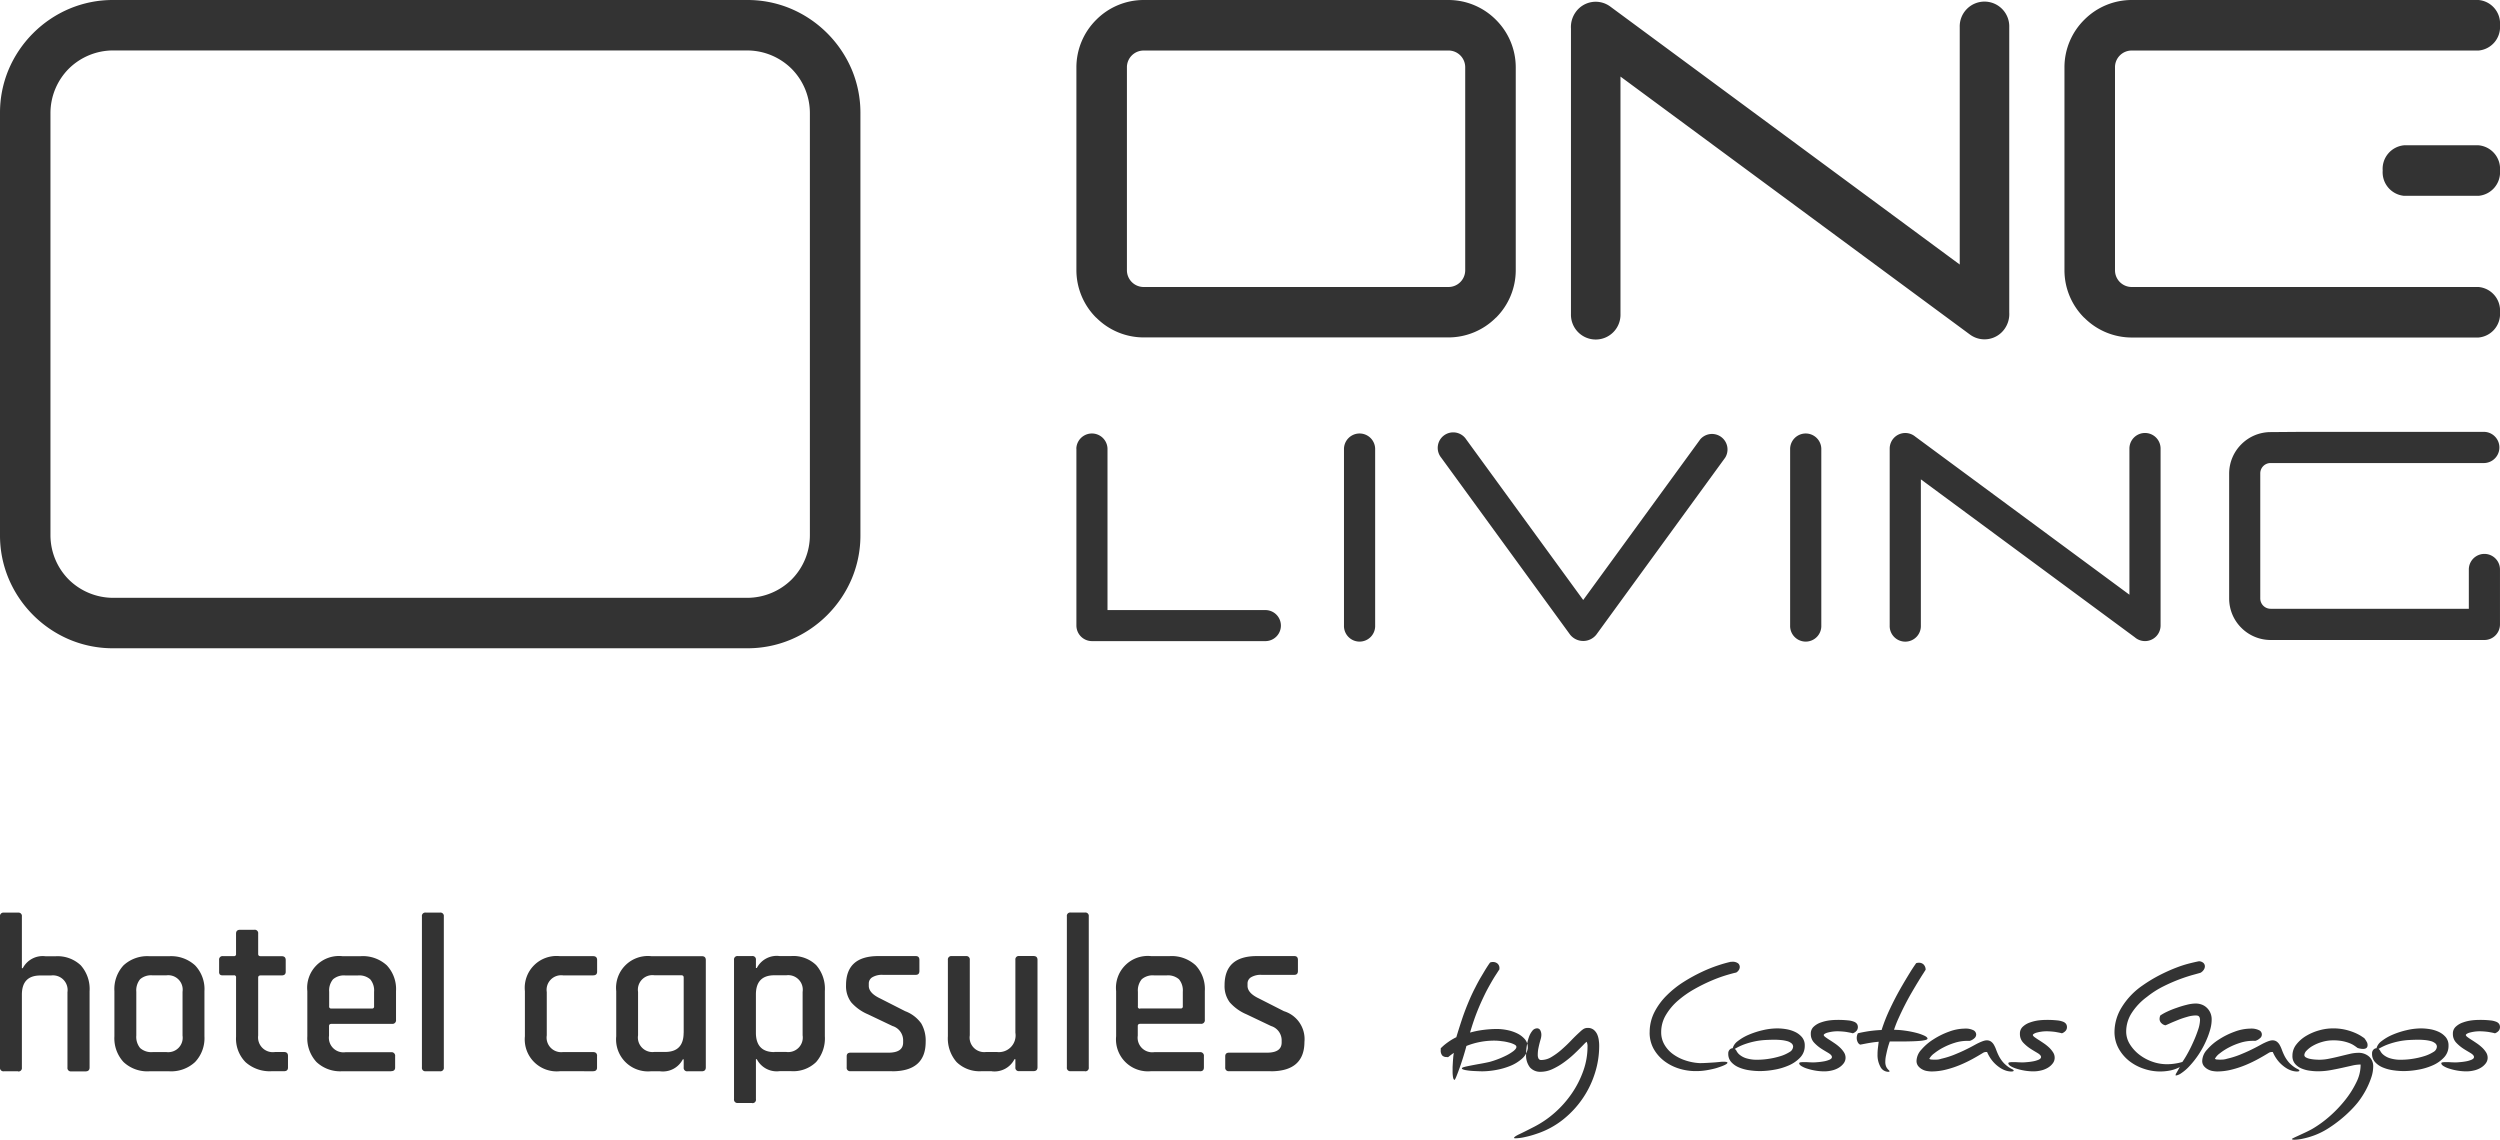
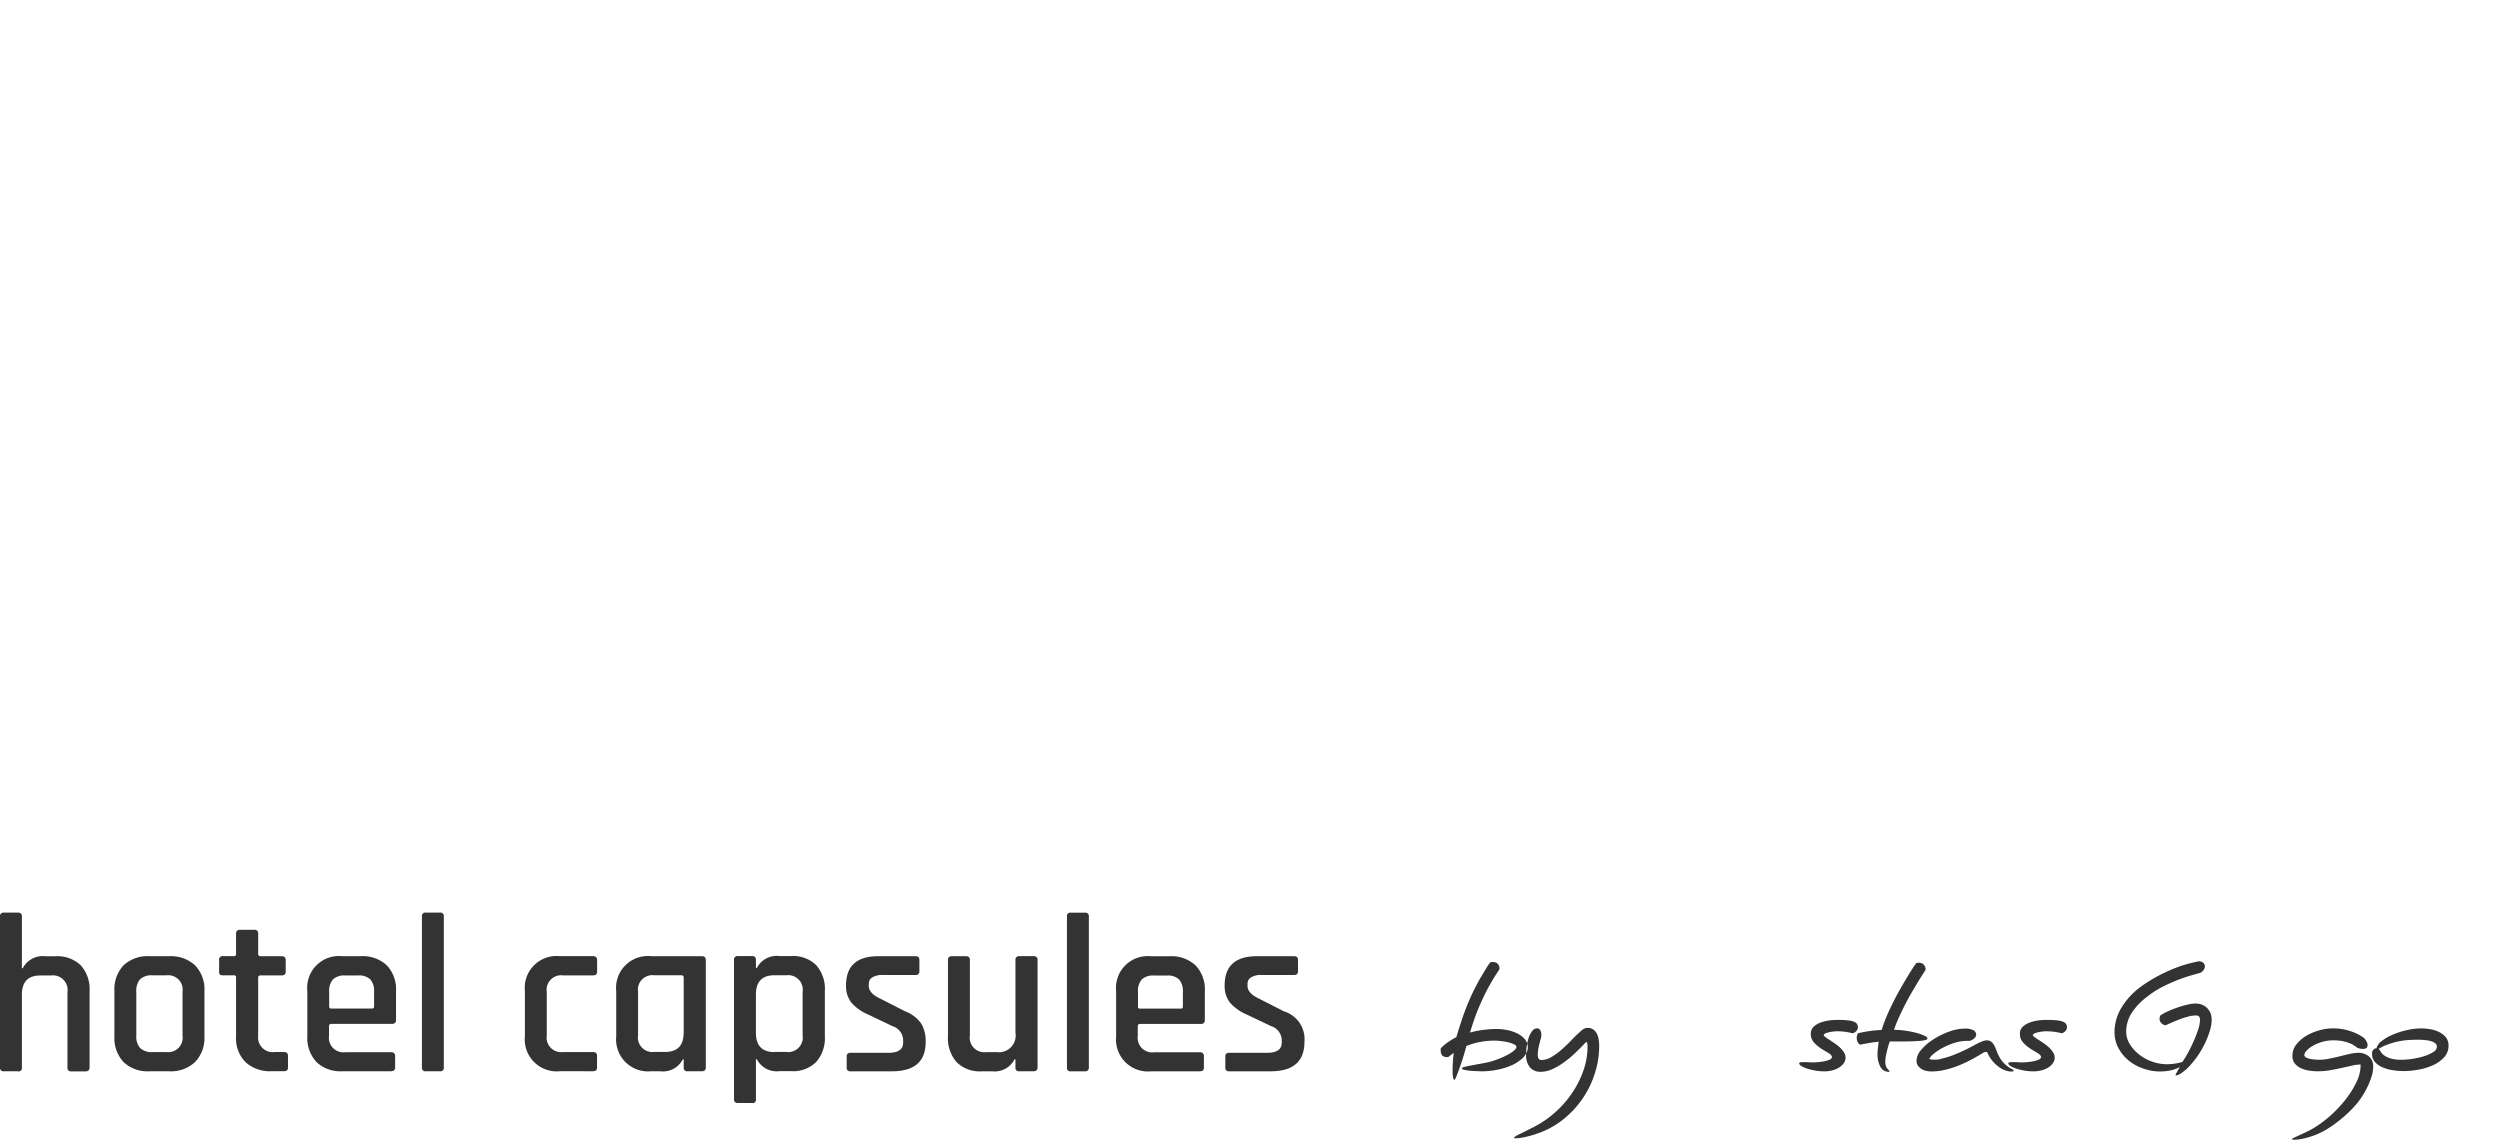
<svg xmlns="http://www.w3.org/2000/svg" id="Layer_x0020_1" width="130" height="59.269" viewBox="0 0 130 59.269">
  <g id="_1862133538496" transform="translate(0 0)">
-     <path id="Path_45" data-name="Path 45" d="M38.869,0h-33A5.8,5.8,0,0,0,3.639.442,5.93,5.93,0,0,0,1.727,1.723l-.011.011a5.941,5.941,0,0,0-1.274,1.9A5.8,5.8,0,0,0,0,5.869V27.842a5.791,5.791,0,0,0,.442,2.229A5.933,5.933,0,0,0,1.72,31.98l0,0,.01.01,0,0a5.926,5.926,0,0,0,1.909,1.278,5.8,5.8,0,0,0,2.231.442h33a5.8,5.8,0,0,0,2.231-.442A5.931,5.931,0,0,0,43,32l.013-.013A5.953,5.953,0,0,0,44.3,30.072a5.791,5.791,0,0,0,.442-2.229V5.869A5.8,5.8,0,0,0,44.3,3.639,5.971,5.971,0,0,0,43.018,1.73l0,0-.01-.01,0,0A5.948,5.948,0,0,0,41.1.442,5.8,5.8,0,0,0,38.869,0Zm17.1,23.324h0a.811.811,0,0,1,1.621,0v8.4H65.8a.807.807,0,1,1,0,1.614l-9.017,0a.811.811,0,0,1-.81-.811v-9.2Zm13.918,0h0a.811.811,0,0,1,1.621,0v9.2a.811.811,0,1,1-1.621,0v-9.2Zm23.2,0h0a.811.811,0,0,1,1.621,0v9.2a.811.811,0,1,1-1.621,0v-9.2Zm6.522-.609h0l11.121,8.21v-7.6a.81.81,0,1,1,1.62,0v9.2a.81.81,0,0,1-1.344.611l-11.121-8.21v7.6a.811.811,0,1,1-1.621,0v-9.2a.811.811,0,0,1,1.345-.609Zm-11.2.135h0a.807.807,0,0,1,1.3.949L83.01,33a.871.871,0,0,1-1.366,0l-6.7-9.2a.806.806,0,1,1,1.3-.949L82.327,31.2l6.084-8.351Zm31.191-.393h9.586a.811.811,0,0,1,0,1.621H118.072a.536.536,0,0,0-.538.538v6.5a.538.538,0,0,0,.538.54h10.307V29.613a.81.81,0,1,1,1.62,0V32.47a.81.81,0,0,1-.81.81H118.072a2.156,2.156,0,0,1-1.522-.633l0,0a2.151,2.151,0,0,1-.634-1.522v-6.5a2.151,2.151,0,0,1,.634-1.522l0,0a2.151,2.151,0,0,1,1.522-.634ZM59.474,0H75.317a3.486,3.486,0,0,1,2.469,1.027l.006.006A3.486,3.486,0,0,1,78.819,3.5V14.05a3.491,3.491,0,0,1-1.027,2.469l-.006,0a3.485,3.485,0,0,1-2.469,1.027H59.474a3.48,3.48,0,0,1-2.468-1.027l-.006,0a3.491,3.491,0,0,1-1.027-2.469V3.5A3.486,3.486,0,0,1,57,1.033l.006-.006A3.48,3.48,0,0,1,59.474,0ZM75.317,2.628H59.474A.869.869,0,0,0,58.6,3.5V14.05a.871.871,0,0,0,.873.874H75.317a.871.871,0,0,0,.874-.874V3.5a.869.869,0,0,0-.874-.873Zm38.02,0h-2.484a.866.866,0,0,0-.873.873V14.05a.869.869,0,0,0,.873.874h18.031A1.228,1.228,0,0,1,130,16.238a1.228,1.228,0,0,1-1.117,1.313H110.853a3.48,3.48,0,0,1-2.468-1.027l-.006,0a3.486,3.486,0,0,1-1.027-2.469V3.5a3.48,3.48,0,0,1,1.027-2.468l.006-.006A3.48,3.48,0,0,1,110.853,0h18.031A1.228,1.228,0,0,1,130,1.315a1.228,1.228,0,0,1-1.117,1.313Zm11.676,7.555h3.87A1.228,1.228,0,0,0,130,8.87a1.228,1.228,0,0,0-1.117-1.315h-3.87A1.228,1.228,0,0,0,123.9,8.87,1.228,1.228,0,0,0,125.013,10.183Zm-40.748-6.2h0V16.331a1.288,1.288,0,1,1-2.575,0V1.49a1.335,1.335,0,0,1,.243-.856,1.274,1.274,0,0,1,1.8-.294l18.173,13.416V1.407a1.288,1.288,0,1,1,2.575,0V16.247a1.335,1.335,0,0,1-.243.856,1.275,1.275,0,0,1-1.8.294L84.265,3.982ZM5.869,2.624h33a3.285,3.285,0,0,1,2.291.949l.006.006a3.275,3.275,0,0,1,.948,2.291V27.842a3.275,3.275,0,0,1-.948,2.291l-.006.006a3.291,3.291,0,0,1-2.291.948h-33a3.291,3.291,0,0,1-2.291-.948l-.006-.006a3.275,3.275,0,0,1-.948-2.291V5.869a3.275,3.275,0,0,1,.948-2.291l.006-.006a3.285,3.285,0,0,1,2.291-.949Z" transform="translate(0 0)" fill="#333" fill-rule="evenodd" />
    <g id="Group_12" data-name="Group 12" transform="translate(0 47.458)">
      <g id="Group_11" data-name="Group 11" transform="translate(74.923 2.521)">
        <path id="Path_46" data-name="Path 46" d="M540.272,362.9a3.9,3.9,0,0,0-1.532.276c-.029.12-.075.279-.135.478s-.123.393-.19.583-.128.354-.184.494-.092.209-.112.209-.053-.039-.071-.119a1.68,1.68,0,0,1-.026-.33q0-.067,0-.176c0-.071.007-.152.011-.238s.011-.178.019-.273a2.58,2.58,0,0,1,.034-.269c-.1.07-.17.121-.209.153s-.068.054-.082.064-.025.013-.031.007a.108.108,0,0,0-.052-.007.3.3,0,0,1-.229-.082.4.4,0,0,1-.078-.277c0-.014,0-.029,0-.045a.284.284,0,0,0,0-.052l.075-.071c.045-.043.1-.093.178-.153s.162-.121.258-.184a3.04,3.04,0,0,1,.3-.167q.113-.381.284-.9t.418-1.09q.136-.314.293-.613c.1-.2.2-.382.3-.549s.185-.314.265-.441.145-.223.194-.289a.366.366,0,0,1,.158-.029.357.357,0,0,1,.229.082.308.308,0,0,1,.1.254v.045c-.05.075-.116.177-.2.307s-.173.279-.269.449-.2.357-.3.565-.2.421-.294.645-.181.449-.258.673-.146.441-.206.65a4.691,4.691,0,0,1,.68-.138,5.612,5.612,0,0,1,.732-.049,2.733,2.733,0,0,1,.5.053,2.131,2.131,0,0,1,.519.167,1.268,1.268,0,0,1,.408.3.655.655,0,0,1,.163.448v.045a.9.9,0,0,1-.3.531,2.114,2.114,0,0,1-.6.371,3.676,3.676,0,0,1-.747.216,4.182,4.182,0,0,1-.733.071c-.209-.006-.381-.013-.516-.022a2.886,2.886,0,0,1-.321-.038.789.789,0,0,1-.165-.045c-.031-.015-.045-.031-.045-.045,0-.031.045-.056.134-.079s.2-.047.34-.074.291-.056.463-.086.34-.064.5-.1a4.275,4.275,0,0,0,.411-.134,4.579,4.579,0,0,0,.46-.2,2.378,2.378,0,0,0,.374-.231c.1-.081.153-.151.153-.211s-.038-.095-.113-.134a1.234,1.234,0,0,0-.28-.1,2.3,2.3,0,0,0-.358-.067A2.85,2.85,0,0,0,540.272,362.9Zm4.721.052h0a.6.6,0,0,1,.045.269,3.723,3.723,0,0,1-.218,1.245,5.033,5.033,0,0,1-.59,1.165,5.42,5.42,0,0,1-.878,1,5.222,5.222,0,0,1-1.087.747c-.31.159-.56.286-.756.378s-.291.158-.291.2c0,.015.025.022.075.022a2.39,2.39,0,0,0,.485-.064,4.79,4.79,0,0,0,.6-.167,4.409,4.409,0,0,0,1.405-.758,5,5,0,0,0,1.026-1.118,4.95,4.95,0,0,0,.625-1.316,4.657,4.657,0,0,0,.211-1.359c0-.07,0-.16-.015-.269a1.174,1.174,0,0,0-.074-.318.666.666,0,0,0-.183-.262.479.479,0,0,0-.33-.109.41.41,0,0,0-.22.06,1.179,1.179,0,0,0-.174.142c-.144.13-.3.279-.461.449s-.33.329-.5.478a3.535,3.535,0,0,1-.521.381,1.03,1.03,0,0,1-.531.158.149.149,0,0,1-.149-.082.423.423,0,0,1-.036-.18,1.832,1.832,0,0,1,.026-.314c.02-.1.042-.2.065-.291s.047-.17.067-.243a.772.772,0,0,0,.028-.176.5.5,0,0,0-.06-.269.184.184,0,0,0-.162-.091.316.316,0,0,0-.248.131,1.083,1.083,0,0,0-.178.329,2.392,2.392,0,0,0-.107.438,2.933,2.933,0,0,0-.038.456,1.011,1.011,0,0,0,.2.676.709.709,0,0,0,.565.229,1.453,1.453,0,0,0,.609-.142,3.462,3.462,0,0,0,.594-.349,5.261,5.261,0,0,0,.531-.436c.165-.155.3-.291.418-.411.04-.04.079-.081.12-.124a.636.636,0,0,1,.12-.1Z" transform="translate(-537.41 -358.765)" fill="#333" fill-rule="evenodd" />
-         <path id="Path_47" data-name="Path 47" d="M615.31,362.429a2.292,2.292,0,0,1,.25-1.061,3.407,3.407,0,0,1,.651-.878,5.135,5.135,0,0,1,.885-.7,8.767,8.767,0,0,1,.953-.52,7.51,7.51,0,0,1,.867-.343,6.286,6.286,0,0,1,.616-.171h.052a.474.474,0,0,1,.326.082.251.251,0,0,1,.085.187.3.3,0,0,1-.045.153.4.4,0,0,1-.142.138c-.1.02-.263.063-.494.131a7.427,7.427,0,0,0-.777.283,8.9,8.9,0,0,0-.9.445,5.188,5.188,0,0,0-.849.594,3.029,3.029,0,0,0-.632.749,1.727,1.727,0,0,0-.247.9,1.259,1.259,0,0,0,.164.639,1.6,1.6,0,0,0,.441.494,2.31,2.31,0,0,0,.64.329,2.792,2.792,0,0,0,.758.145c.194,0,.357-.011.489-.018s.244-.015.336-.022l.233-.022a1.292,1.292,0,0,1,.174-.011c.141,0,.21.017.21.052,0,.066-.19.158-.569.277-.095.029-.238.064-.434.1a3.349,3.349,0,0,1-.658.059,2.863,2.863,0,0,1-.878-.138,2.471,2.471,0,0,1-.765-.4,2.065,2.065,0,0,1-.542-.636,1.73,1.73,0,0,1-.2-.845Z" transform="translate(-604.45 -358.722)" fill="#333" fill-rule="evenodd" />
-         <path id="Path_48" data-name="Path 48" d="M648.606,384.476a.861.861,0,0,1-.236.616,1.783,1.783,0,0,1-.586.409,3.209,3.209,0,0,1-.76.227,4.335,4.335,0,0,1-.743.071,3.868,3.868,0,0,1-.576-.045,2.154,2.154,0,0,1-.53-.149,1.094,1.094,0,0,1-.393-.277.626.626,0,0,1-.153-.434.276.276,0,0,1,.075-.212.223.223,0,0,1,.156-.071.675.675,0,0,1,.266-.371,2.52,2.52,0,0,1,.563-.329,4.346,4.346,0,0,1,.733-.238,3.3,3.3,0,0,1,.763-.093,2.888,2.888,0,0,1,.456.04,1.743,1.743,0,0,1,.459.142,1.062,1.062,0,0,1,.36.273A.653.653,0,0,1,648.606,384.476Zm-.605.06h0a.228.228,0,0,0-.093-.187.607.607,0,0,0-.236-.112,1.838,1.838,0,0,0-.314-.053c-.114-.01-.222-.015-.322-.015-.159,0-.323.006-.492.015a3.709,3.709,0,0,0-.516.067,3.985,3.985,0,0,0-.531.146,2.863,2.863,0,0,0-.531.25.276.276,0,0,1,.1.12.634.634,0,0,0,.158.187,1.009,1.009,0,0,0,.329.176,1.9,1.9,0,0,0,.627.079,3.828,3.828,0,0,0,.565-.049,4,4,0,0,0,.6-.138,1.969,1.969,0,0,0,.47-.213A.341.341,0,0,0,648,384.536Z" transform="translate(-629.682 -380.082)" fill="#333" fill-rule="evenodd" />
        <path id="Path_49" data-name="Path 49" d="M673.094,380.41a4.763,4.763,0,0,1,.523.024,1.107,1.107,0,0,1,.318.07.331.331,0,0,1,.16.118.309.309,0,0,1-.015.343.452.452,0,0,1-.2.141c-.015,0-.052-.014-.109-.026s-.124-.024-.2-.038-.158-.022-.243-.029-.165-.011-.24-.011a1.9,1.9,0,0,0-.272.018,1.944,1.944,0,0,0-.231.046.56.56,0,0,0-.162.063c-.039.025-.06.047-.06.068s.029.066.086.107.127.091.209.142.173.112.273.18a2.134,2.134,0,0,1,.272.216,1.316,1.316,0,0,1,.211.251.518.518,0,0,1,.085.284.483.483,0,0,1-.1.294.888.888,0,0,1-.251.224,1.2,1.2,0,0,1-.351.142,1.691,1.691,0,0,1-.4.049,2.846,2.846,0,0,1-.456-.038,2.952,2.952,0,0,1-.422-.1,1.3,1.3,0,0,1-.31-.134c-.081-.05-.12-.1-.12-.149,0-.025.022-.042.067-.049a.975.975,0,0,1,.172-.011c.075,0,.158,0,.247.007s.177.007.262.007c.029,0,.1,0,.2-.011a3.169,3.169,0,0,0,.322-.04,1.322,1.322,0,0,0,.3-.086c.088-.038.131-.084.131-.144s-.057-.13-.171-.2-.241-.141-.378-.23a2.042,2.042,0,0,1-.378-.316.653.653,0,0,1-.171-.466.472.472,0,0,1,.153-.365,1.023,1.023,0,0,1,.374-.219,2.1,2.1,0,0,1,.463-.109A3.593,3.593,0,0,1,673.094,380.41Z" transform="translate(-652.453 -377.354)" fill="#333" fill-rule="evenodd" />
        <path id="Path_50" data-name="Path 50" d="M692.72,363.341a.27.27,0,0,1-.131-.135.479.479,0,0,1-.049-.216.526.526,0,0,1,.06-.24c.095-.025.248-.056.46-.093a6.106,6.106,0,0,1,.774-.078,8.521,8.521,0,0,1,.425-1.08c.174-.371.353-.718.535-1.039s.35-.6.5-.845.268-.413.337-.512a.459.459,0,0,1,.149-.022.343.343,0,0,1,.227.082.38.38,0,0,1,.116.283l-.156.244c-.075.117-.162.258-.262.422s-.208.347-.325.549-.23.411-.34.627-.215.435-.314.654a5.7,5.7,0,0,0-.247.627,4.162,4.162,0,0,1,.56.042,5.032,5.032,0,0,1,.569.109,2.544,2.544,0,0,1,.436.149c.117.054.176.107.176.158,0,.029-.038.054-.112.074a1.762,1.762,0,0,1-.3.045c-.121.01-.261.018-.415.022s-.311.008-.47.008h-.665c-.011.029-.028.084-.053.16s-.05.166-.075.265-.047.206-.071.318a1.608,1.608,0,0,0-.033.311.636.636,0,0,0,.033.223.483.483,0,0,0,.079.142.772.772,0,0,0,.078.082c.022.021.033.035.033.045s-.02.031-.06.031a.466.466,0,0,1-.414-.254,1.266,1.266,0,0,1-.153-.658,2.663,2.663,0,0,1,.018-.311c.013-.106.026-.22.042-.34-.125.011-.244.024-.36.042s-.216.035-.305.052l-.218.042-.089.015Z" transform="translate(-670.913 -358.998)" fill="#333" fill-rule="evenodd" />
        <path id="Path_51" data-name="Path 51" d="M716.132,385.2a4.425,4.425,0,0,0,.632-.194c.2-.081.386-.16.553-.24s.311-.153.434-.22.213-.116.273-.146l.085-.04c.038-.018.08-.035.124-.053s.089-.032.134-.045a.448.448,0,0,1,.12-.018.376.376,0,0,1,.231.067.541.541,0,0,1,.149.171,1.572,1.572,0,0,1,.113.247c.035.095.074.19.12.284a1.705,1.705,0,0,0,.19.307,1.242,1.242,0,0,0,.176.187,1.476,1.476,0,0,0,.314.22c.075.032.113.064.113.093s-.047.045-.142.045a1,1,0,0,1-.24-.04,1.235,1.235,0,0,1-.321-.151,1.827,1.827,0,0,1-.356-.305,1.9,1.9,0,0,1-.325-.52h-.038a.523.523,0,0,0-.078.007.327.327,0,0,0-.093.038c-.155.095-.333.2-.534.311a6.889,6.889,0,0,1-.651.314,5.016,5.016,0,0,1-.729.243,3.094,3.094,0,0,1-.776.1,1.566,1.566,0,0,1-.206-.02.751.751,0,0,1-.254-.082.692.692,0,0,1-.216-.171.422.422,0,0,1-.093-.287.9.9,0,0,1,.25-.572,2.766,2.766,0,0,1,.629-.538,3.947,3.947,0,0,1,.81-.4,2.394,2.394,0,0,1,.807-.158.91.91,0,0,1,.471.089.261.261,0,0,1,.135.217.266.266,0,0,1-.1.2.607.607,0,0,1-.233.131.481.481,0,0,1-.056,0,.775.775,0,0,0-.086,0,2.154,2.154,0,0,0-.639.1,3.537,3.537,0,0,0-.6.247,2.932,2.932,0,0,0-.474.307.843.843,0,0,0-.251.28.211.211,0,0,0,.106.038c.045,0,.093.007.149.007s.142,0,.22-.011A.924.924,0,0,0,716.132,385.2Z" transform="translate(-690.104 -380.125)" fill="#333" fill-rule="evenodd" />
        <path id="Path_52" data-name="Path 52" d="M751.083,380.41a4.781,4.781,0,0,1,.523.024,1.128,1.128,0,0,1,.318.07.338.338,0,0,1,.16.118.3.3,0,0,1,.045.165.29.29,0,0,1-.06.178.457.457,0,0,1-.2.141c-.014,0-.05-.014-.107-.026s-.125-.024-.2-.038-.158-.022-.243-.029-.164-.011-.24-.011a1.932,1.932,0,0,0-.273.018,2,2,0,0,0-.231.046.566.566,0,0,0-.16.063c-.04.025-.06.047-.06.068s.029.066.086.107.127.091.209.142.173.112.273.18a2.233,2.233,0,0,1,.272.216,1.305,1.305,0,0,1,.209.251.508.508,0,0,1,.086.284.475.475,0,0,1-.1.294.865.865,0,0,1-.25.224,1.205,1.205,0,0,1-.351.142,1.691,1.691,0,0,1-.4.049,2.847,2.847,0,0,1-.456-.038,2.956,2.956,0,0,1-.422-.1,1.339,1.339,0,0,1-.311-.134c-.079-.05-.119-.1-.119-.149,0-.025.022-.042.067-.049a.976.976,0,0,1,.172-.011c.075,0,.158,0,.247.007s.177.007.262.007c.029,0,.1,0,.2-.011a3.092,3.092,0,0,0,.321-.04,1.336,1.336,0,0,0,.3-.086c.086-.038.131-.084.131-.144s-.057-.13-.173-.2-.24-.141-.376-.23a2.046,2.046,0,0,1-.378-.316.653.653,0,0,1-.171-.466.472.472,0,0,1,.153-.365,1.023,1.023,0,0,1,.374-.219,2.1,2.1,0,0,1,.463-.109A3.574,3.574,0,0,1,751.083,380.41Z" transform="translate(-719.57 -377.354)" fill="#333" fill-rule="evenodd" />
        <path id="Path_53" data-name="Path 53" d="M793.013,361.33a.527.527,0,0,0-.127-.015,1.612,1.612,0,0,0-.429.071c-.167.047-.329.1-.487.165s-.3.121-.418.176-.2.089-.227.1a.371.371,0,0,1-.2-.1.3.3,0,0,1-.109-.247.464.464,0,0,1,.038-.164,2.57,2.57,0,0,1,.358-.2,4.524,4.524,0,0,1,.5-.2,5.044,5.044,0,0,1,.527-.158,1.976,1.976,0,0,1,.448-.064.925.925,0,0,1,.333.06.759.759,0,0,1,.265.173.8.8,0,0,1,.176.262.843.843,0,0,1,.064.329,1.875,1.875,0,0,1-.06.468,4.144,4.144,0,0,1-.142.438,4.915,4.915,0,0,1-.463.9,4.752,4.752,0,0,1-.491.626,2.307,2.307,0,0,1-.425.367.648.648,0,0,1-.273.12.019.019,0,0,1-.022-.022.21.21,0,0,1,.038-.1l.18-.318a1.758,1.758,0,0,1-.494.178,2.622,2.622,0,0,1-1.376-.089,2.49,2.49,0,0,1-.763-.407,2.161,2.161,0,0,1-.549-.651,1.781,1.781,0,0,1-.213-.878,2.465,2.465,0,0,1,.374-1.259,3.774,3.774,0,0,1,1.092-1.14,7.637,7.637,0,0,1,.89-.538q.441-.224.829-.374a6.113,6.113,0,0,1,.7-.227c.209-.053.379-.091.509-.116a.365.365,0,0,1,.231.089.246.246,0,0,1,.075.18.325.325,0,0,1-.057.171.482.482,0,0,1-.167.158c-.045.014-.163.047-.357.1s-.421.124-.689.222a8.813,8.813,0,0,0-.864.374,4.787,4.787,0,0,0-.875.556,3.188,3.188,0,0,0-.8.845,1.792,1.792,0,0,0-.283.956,1.236,1.236,0,0,0,.187.658,2.056,2.056,0,0,0,.487.542,2.394,2.394,0,0,0,.678.369,2.252,2.252,0,0,0,.753.134,2.7,2.7,0,0,0,.48-.04,2.4,2.4,0,0,0,.337-.078,4.991,4.991,0,0,0,.273-.445c.107-.192.208-.395.3-.606a6.148,6.148,0,0,0,.244-.623,1.706,1.706,0,0,0,.1-.509Q793.117,361.374,793.013,361.33Z" transform="translate(-753.641 -358.49)" fill="#333" fill-rule="evenodd" />
-         <path id="Path_54" data-name="Path 54" d="M822.692,385.2a4.426,4.426,0,0,0,.632-.194c.2-.081.386-.16.553-.24s.311-.153.434-.22.213-.116.272-.146l.086-.04c.038-.018.078-.035.124-.053s.089-.032.134-.045a.447.447,0,0,1,.12-.018.377.377,0,0,1,.231.067.541.541,0,0,1,.149.171,1.589,1.589,0,0,1,.113.247c.035.095.074.19.12.284a1.7,1.7,0,0,0,.19.307,1.243,1.243,0,0,0,.176.187,1.479,1.479,0,0,0,.314.22c.075.032.113.064.113.093s-.047.045-.142.045a1,1,0,0,1-.24-.04,1.235,1.235,0,0,1-.321-.151,1.827,1.827,0,0,1-.355-.305,1.9,1.9,0,0,1-.325-.52h-.038a.524.524,0,0,0-.078.007.327.327,0,0,0-.093.038c-.155.095-.333.2-.534.311a6.9,6.9,0,0,1-.651.314,5.019,5.019,0,0,1-.729.243,3.1,3.1,0,0,1-.777.1,1.567,1.567,0,0,1-.206-.02.751.751,0,0,1-.254-.082.693.693,0,0,1-.216-.171.421.421,0,0,1-.093-.287.9.9,0,0,1,.25-.572,2.769,2.769,0,0,1,.629-.538,3.947,3.947,0,0,1,.81-.4,2.393,2.393,0,0,1,.807-.158.91.91,0,0,1,.471.089.242.242,0,0,1,.029.415.592.592,0,0,1-.231.131.479.479,0,0,1-.056,0,.776.776,0,0,0-.086,0,2.153,2.153,0,0,0-.639.1,3.537,3.537,0,0,0-.6.247,2.931,2.931,0,0,0-.474.307.844.844,0,0,0-.251.28.211.211,0,0,0,.1.038c.046,0,.095.007.151.007s.142,0,.22-.011A.922.922,0,0,0,822.692,385.2Z" transform="translate(-781.808 -380.125)" fill="#333" fill-rule="evenodd" />
        <path id="Path_55" data-name="Path 55" d="M858.32,384.85a.821.821,0,0,1,.584.2.667.667,0,0,1,.209.5,1.808,1.808,0,0,1-.093.56,4.242,4.242,0,0,1-.487,1.009,4.011,4.011,0,0,1-.236.329,5.2,5.2,0,0,1-.385.422,6.664,6.664,0,0,1-.527.471,6.811,6.811,0,0,1-.627.448,3.823,3.823,0,0,1-.7.349,4.117,4.117,0,0,1-.612.178,2.362,2.362,0,0,1-.411.053c-.1,0-.149-.013-.149-.038q0-.015.1-.063c.067-.033.153-.072.258-.12l.34-.158c.121-.057.238-.116.347-.176a5.785,5.785,0,0,0,.931-.676,6.523,6.523,0,0,0,.807-.852,4.864,4.864,0,0,0,.572-.912,2,2,0,0,0,.216-.849v-.067a2.047,2.047,0,0,0-.445.056l-.534.12c-.19.042-.389.082-.6.12a3.759,3.759,0,0,1-.643.056,3.1,3.1,0,0,1-.422-.031,1.613,1.613,0,0,1-.429-.116.888.888,0,0,1-.336-.243.616.616,0,0,1-.135-.418.926.926,0,0,1,.2-.583,1.822,1.822,0,0,1,.512-.449,2.767,2.767,0,0,1,.685-.291,2.627,2.627,0,0,1,.71-.1,2.812,2.812,0,0,1,.62.063,3,3,0,0,1,.482.151,2.427,2.427,0,0,1,.336.167c.088.056.151.1.191.127a1.328,1.328,0,0,1,.149.236.364.364,0,0,1,.022.124c0,.134-.079.2-.24.2a.9.9,0,0,1-.283-.052c-.045-.035-.1-.075-.173-.124a1.3,1.3,0,0,0-.258-.13,2.157,2.157,0,0,0-.354-.1,2.462,2.462,0,0,0-.471-.04,2,2,0,0,0-.583.082,2.135,2.135,0,0,0-.482.2,1.388,1.388,0,0,0-.325.25.372.372,0,0,0-.12.229.144.144,0,0,0,.078.123.667.667,0,0,0,.2.075,2.289,2.289,0,0,0,.258.038c.093.007.178.011.258.011a2.558,2.558,0,0,0,.509-.057c.184-.036.367-.078.549-.123s.354-.086.516-.124A1.954,1.954,0,0,1,858.32,384.85Z" transform="translate(-810.629 -380.082)" fill="#333" fill-rule="evenodd" />
        <path id="Path_56" data-name="Path 56" d="M888.726,384.476a.861.861,0,0,1-.236.616,1.775,1.775,0,0,1-.587.409,3.179,3.179,0,0,1-.758.227,4.334,4.334,0,0,1-.743.071,3.868,3.868,0,0,1-.576-.045,2.183,2.183,0,0,1-.531-.149,1.1,1.1,0,0,1-.392-.277.627.627,0,0,1-.153-.434.277.277,0,0,1,.075-.212.224.224,0,0,1,.156-.071.674.674,0,0,1,.266-.371,2.52,2.52,0,0,1,.563-.329,4.346,4.346,0,0,1,.733-.238,3.3,3.3,0,0,1,.763-.093,2.887,2.887,0,0,1,.456.04,1.744,1.744,0,0,1,.459.142,1.062,1.062,0,0,1,.36.273A.66.66,0,0,1,888.726,384.476Zm-.605.06h0a.229.229,0,0,0-.093-.187.607.607,0,0,0-.236-.112,1.837,1.837,0,0,0-.314-.053c-.114-.01-.222-.015-.322-.015-.159,0-.323.006-.492.015a3.711,3.711,0,0,0-.516.067,3.984,3.984,0,0,0-.531.146,2.861,2.861,0,0,0-.531.25.286.286,0,0,1,.1.12.613.613,0,0,0,.158.187,1.009,1.009,0,0,0,.329.176,1.9,1.9,0,0,0,.627.079,3.831,3.831,0,0,0,.565-.049,4.038,4.038,0,0,0,.6-.138,1.97,1.97,0,0,0,.47-.213A.341.341,0,0,0,888.121,384.536Z" transform="translate(-836.326 -380.082)" fill="#333" fill-rule="evenodd" />
-         <path id="Path_57" data-name="Path 57" d="M912.594,380.41a4.764,4.764,0,0,1,.523.024,1.107,1.107,0,0,1,.318.07.331.331,0,0,1,.16.118.309.309,0,0,1-.015.343.453.453,0,0,1-.2.141c-.015,0-.052-.014-.109-.026s-.124-.024-.2-.038-.158-.022-.243-.029-.165-.011-.24-.011a1.914,1.914,0,0,0-.272.018,1.946,1.946,0,0,0-.231.046.558.558,0,0,0-.162.063c-.039.025-.06.047-.06.068s.029.066.086.107.127.091.209.142.173.112.273.18a2.238,2.238,0,0,1,.272.216,1.266,1.266,0,0,1,.21.251.517.517,0,0,1,.085.284.483.483,0,0,1-.1.294.889.889,0,0,1-.251.224,1.2,1.2,0,0,1-.351.142,1.691,1.691,0,0,1-.4.049,2.847,2.847,0,0,1-.456-.038,2.955,2.955,0,0,1-.422-.1,1.3,1.3,0,0,1-.31-.134c-.081-.05-.12-.1-.12-.149,0-.025.022-.042.067-.049a.983.983,0,0,1,.173-.011c.074,0,.156,0,.245.007s.177.007.262.007c.031,0,.1,0,.2-.011a3.168,3.168,0,0,0,.322-.04,1.322,1.322,0,0,0,.3-.086c.088-.038.131-.084.131-.144s-.057-.13-.171-.2-.241-.141-.378-.23a2.087,2.087,0,0,1-.378-.316.653.653,0,0,1-.171-.466.472.472,0,0,1,.153-.365,1.023,1.023,0,0,1,.374-.219,2.1,2.1,0,0,1,.463-.109A3.594,3.594,0,0,1,912.594,380.41Z" transform="translate(-858.563 -377.354)" fill="#333" fill-rule="evenodd" />
      </g>
-       <path id="Path_58" data-name="Path 58" d="M.938,348.659H.2a.177.177,0,0,1-.2-.2v-7.85a.176.176,0,0,1,.2-.2H.938a.176.176,0,0,1,.2.2V343.3h.046a1.164,1.164,0,0,1,1.185-.622h.517a1.749,1.749,0,0,1,1.313.47,1.853,1.853,0,0,1,.459,1.35v3.966c0,.132-.071.2-.212.2H3.708a.176.176,0,0,1-.2-.2v-3.92a.762.762,0,0,0-.857-.867H2.1c-.643,0-.962.332-.962,1v3.791a.177.177,0,0,1-.2.2Zm7.863,0H7.768a1.805,1.805,0,0,1-1.344-.481,1.823,1.823,0,0,1-.475-1.338v-2.346a1.82,1.82,0,0,1,.475-1.344,1.819,1.819,0,0,1,1.344-.475H8.8a1.84,1.84,0,0,1,1.343.475,1.792,1.792,0,0,1,.488,1.344v2.346a1.8,1.8,0,0,1-.488,1.338A1.826,1.826,0,0,1,8.8,348.659Zm-.869-1h.715a.752.752,0,0,0,.845-.856v-2.277a.751.751,0,0,0-.845-.856H7.933a.87.87,0,0,0-.645.2.91.91,0,0,0-.2.651V346.8a.91.91,0,0,0,.2.651A.87.87,0,0,0,7.933,347.661Zm4.224-3.989h-.563a.226.226,0,0,1-.159-.042.211.211,0,0,1-.04-.146v-.611a.177.177,0,0,1,.2-.2h.563a.1.1,0,0,0,.117-.117V341.5c0-.132.071-.2.212-.2h.739a.177.177,0,0,1,.2.2v1.057q0,.117.13.117h1.09c.141,0,.212.067.212.2v.611c0,.125-.071.188-.212.188h-1.09q-.13,0-.13.117V346.8a.767.767,0,0,0,.88.856h.459c.141,0,.211.067.211.2v.611c0,.125-.07.188-.211.188h-.634a1.888,1.888,0,0,1-1.361-.47,1.741,1.741,0,0,1-.494-1.326v-3.074a.1.1,0,0,0-.117-.117Zm8.179,4.987H17.8a1.8,1.8,0,0,1-1.344-.481,1.823,1.823,0,0,1-.475-1.338v-2.346a1.654,1.654,0,0,1,1.819-1.819h.962a1.84,1.84,0,0,1,1.35.475,1.805,1.805,0,0,1,.481,1.344v1.49a.187.187,0,0,1-.212.211H17.239q-.13,0-.13.117v.5a.757.757,0,0,0,.856.857h2.371a.186.186,0,0,1,.211.211v.587c0,.125-.07.188-.211.188Zm-3.1-3.262h2.1a.1.1,0,0,0,.117-.117v-.751a.9.9,0,0,0-.2-.651.868.868,0,0,0-.645-.2h-.645a.872.872,0,0,0-.645.2.91.91,0,0,0-.2.651v.751a.1.1,0,0,0,.119.117Zm5.644,3.262h-.739a.176.176,0,0,1-.2-.2v-7.85a.175.175,0,0,1,.2-.2h.739a.176.176,0,0,1,.2.2v7.85A.177.177,0,0,1,22.882,348.659Zm8.167-.8h0v.611c0,.125-.07.188-.211.188H29.113a1.661,1.661,0,0,1-1.818-1.819v-2.346a1.654,1.654,0,0,1,1.818-1.819h1.726c.141,0,.211.067.211.2v.611c0,.125-.07.188-.211.188H29.277a.757.757,0,0,0-.845.867v2.254a.757.757,0,0,0,.845.867h1.561C30.979,347.661,31.049,347.728,31.049,347.86Zm3.275.8h-.459a1.661,1.661,0,0,1-1.818-1.819v-2.346a1.654,1.654,0,0,1,1.818-1.819h2.629c.141,0,.211.067.211.2v5.586c0,.132-.07.2-.211.2h-.739a.177.177,0,0,1-.2-.2v-.422h-.046a1.164,1.164,0,0,1-1.185.622Zm1.231-2h0v-2.875c0-.078-.042-.117-.128-.117h-1.4a.757.757,0,0,0-.845.867v2.254a.757.757,0,0,0,.845.867h.563q.962,0,.962-1Zm3.556,3.65h-.739a.177.177,0,0,1-.2-.2v-7.24a.177.177,0,0,1,.2-.2h.739a.177.177,0,0,1,.2.2v.422h.047a1.163,1.163,0,0,1,1.185-.622h.6a1.713,1.713,0,0,1,1.3.47,1.868,1.868,0,0,1,.452,1.35v2.346a1.874,1.874,0,0,1-.452,1.344,1.705,1.705,0,0,1-1.3.475h-.6a1.163,1.163,0,0,1-1.185-.622h-.047v2.076A.177.177,0,0,1,39.111,350.314Zm1.161-2.653h.622a.757.757,0,0,0,.845-.867v-2.254a.757.757,0,0,0-.845-.867h-.622q-.962,0-.962,1v1.995Q39.311,347.662,40.273,347.661Zm6.113,1H44.228a.176.176,0,0,1-.2-.2v-.576c0-.125.066-.187.2-.187H46.2c.507,0,.763-.177.763-.528v-.141a.78.78,0,0,0-.552-.717l-1.278-.609a2.4,2.4,0,0,1-.869-.622,1.4,1.4,0,0,1-.27-.892q0-1.514,1.679-1.514h1.948c.125,0,.188.067.188.2v.576c0,.132-.063.2-.188.2H45.905a.984.984,0,0,0-.54.123.372.372,0,0,0-.188.323v.128q0,.376.6.658l1.291.657a1.8,1.8,0,0,1,.838.64,1.783,1.783,0,0,1,.229.956Q48.134,348.659,46.386,348.659Zm5.188,0h-.528a1.705,1.705,0,0,1-1.3-.475,1.874,1.874,0,0,1-.452-1.344v-3.966a.177.177,0,0,1,.2-.2h.739a.176.176,0,0,1,.2.2v3.92a.757.757,0,0,0,.845.867h.563a.867.867,0,0,0,.963-1v-3.791a.176.176,0,0,1,.2-.2h.739c.141,0,.211.067.211.2v5.586c0,.132-.07.2-.211.2h-.739a.176.176,0,0,1-.2-.2v-.422h-.047A1.164,1.164,0,0,1,51.574,348.659Zm4.846,0h-.739a.176.176,0,0,1-.2-.2v-7.85a.175.175,0,0,1,.2-.2h.739a.176.176,0,0,1,.2.2v7.85A.177.177,0,0,1,56.42,348.659Zm5.973,0H59.858a1.661,1.661,0,0,1-1.819-1.819v-2.346a1.654,1.654,0,0,1,1.819-1.819h.962a1.84,1.84,0,0,1,1.35.475,1.805,1.805,0,0,1,.481,1.344v1.49a.186.186,0,0,1-.211.211H59.294q-.13,0-.13.117v.5a.758.758,0,0,0,.857.857h2.37a.187.187,0,0,1,.212.211v.587C62.6,348.6,62.533,348.659,62.392,348.659Zm-3.1-3.262h2.1a.1.1,0,0,0,.117-.117v-.751a.91.91,0,0,0-.2-.651.872.872,0,0,0-.645-.2h-.645a.87.87,0,0,0-.645.2.91.91,0,0,0-.2.651v.751A.1.1,0,0,0,59.294,345.4Zm6.783,3.262h-2.16a.177.177,0,0,1-.2-.2v-.576c0-.125.067-.187.2-.187h1.971c.509,0,.763-.177.763-.528v-.141a.779.779,0,0,0-.551-.717l-1.278-.609a2.4,2.4,0,0,1-.869-.622,1.4,1.4,0,0,1-.27-.892q0-1.514,1.679-1.514h1.948c.125,0,.187.067.187.2v.576c0,.132-.061.2-.187.2H65.6a.984.984,0,0,0-.54.123.372.372,0,0,0-.188.323v.128q0,.376.6.658l1.291.657a1.518,1.518,0,0,1,1.068,1.6Q67.825,348.659,66.077,348.659Z" transform="translate(0 -340.41)" fill="#333" fill-rule="evenodd" />
+       <path id="Path_58" data-name="Path 58" d="M.938,348.659H.2a.177.177,0,0,1-.2-.2v-7.85a.176.176,0,0,1,.2-.2H.938a.176.176,0,0,1,.2.2V343.3h.046a1.164,1.164,0,0,1,1.185-.622h.517a1.749,1.749,0,0,1,1.313.47,1.853,1.853,0,0,1,.459,1.35v3.966c0,.132-.071.2-.212.2H3.708a.176.176,0,0,1-.2-.2v-3.92a.762.762,0,0,0-.857-.867H2.1c-.643,0-.962.332-.962,1v3.791a.177.177,0,0,1-.2.2Zm7.863,0H7.768a1.805,1.805,0,0,1-1.344-.481,1.823,1.823,0,0,1-.475-1.338v-2.346a1.82,1.82,0,0,1,.475-1.344,1.819,1.819,0,0,1,1.344-.475H8.8a1.84,1.84,0,0,1,1.343.475,1.792,1.792,0,0,1,.488,1.344v2.346a1.8,1.8,0,0,1-.488,1.338A1.826,1.826,0,0,1,8.8,348.659Zm-.869-1h.715a.752.752,0,0,0,.845-.856v-2.277a.751.751,0,0,0-.845-.856H7.933a.87.87,0,0,0-.645.2.91.91,0,0,0-.2.651V346.8a.91.91,0,0,0,.2.651A.87.87,0,0,0,7.933,347.661Zm4.224-3.989h-.563a.226.226,0,0,1-.159-.042.211.211,0,0,1-.04-.146v-.611a.177.177,0,0,1,.2-.2h.563a.1.1,0,0,0,.117-.117V341.5c0-.132.071-.2.212-.2h.739a.177.177,0,0,1,.2.2v1.057q0,.117.13.117h1.09c.141,0,.212.067.212.2v.611c0,.125-.071.188-.212.188h-1.09q-.13,0-.13.117V346.8a.767.767,0,0,0,.88.856h.459c.141,0,.211.067.211.2v.611c0,.125-.07.188-.211.188h-.634a1.888,1.888,0,0,1-1.361-.47,1.741,1.741,0,0,1-.494-1.326v-3.074a.1.1,0,0,0-.117-.117Zm8.179,4.987H17.8a1.8,1.8,0,0,1-1.344-.481,1.823,1.823,0,0,1-.475-1.338v-2.346a1.654,1.654,0,0,1,1.819-1.819h.962a1.84,1.84,0,0,1,1.35.475,1.805,1.805,0,0,1,.481,1.344v1.49a.187.187,0,0,1-.212.211H17.239q-.13,0-.13.117v.5a.757.757,0,0,0,.856.857h2.371a.186.186,0,0,1,.211.211v.587c0,.125-.07.188-.211.188Zm-3.1-3.262h2.1a.1.1,0,0,0,.117-.117v-.751a.9.9,0,0,0-.2-.651.868.868,0,0,0-.645-.2h-.645a.872.872,0,0,0-.645.2.91.91,0,0,0-.2.651v.751a.1.1,0,0,0,.119.117Zm5.644,3.262h-.739a.176.176,0,0,1-.2-.2v-7.85a.175.175,0,0,1,.2-.2h.739a.176.176,0,0,1,.2.2v7.85A.177.177,0,0,1,22.882,348.659Zm8.167-.8h0v.611c0,.125-.07.188-.211.188H29.113a1.661,1.661,0,0,1-1.818-1.819v-2.346a1.654,1.654,0,0,1,1.818-1.819h1.726c.141,0,.211.067.211.2v.611c0,.125-.07.188-.211.188H29.277a.757.757,0,0,0-.845.867v2.254a.757.757,0,0,0,.845.867h1.561C30.979,347.661,31.049,347.728,31.049,347.86Zm3.275.8h-.459a1.661,1.661,0,0,1-1.818-1.819v-2.346a1.654,1.654,0,0,1,1.818-1.819h2.629c.141,0,.211.067.211.2v5.586c0,.132-.07.2-.211.2h-.739a.177.177,0,0,1-.2-.2v-.422h-.046a1.164,1.164,0,0,1-1.185.622Zm1.231-2h0v-2.875c0-.078-.042-.117-.128-.117h-1.4a.757.757,0,0,0-.845.867v2.254a.757.757,0,0,0,.845.867h.563q.962,0,.962-1Zm3.556,3.65h-.739a.177.177,0,0,1-.2-.2v-7.24a.177.177,0,0,1,.2-.2h.739a.177.177,0,0,1,.2.2v.422h.047a1.163,1.163,0,0,1,1.185-.622h.6a1.713,1.713,0,0,1,1.3.47,1.868,1.868,0,0,1,.452,1.35v2.346a1.874,1.874,0,0,1-.452,1.344,1.705,1.705,0,0,1-1.3.475h-.6a1.163,1.163,0,0,1-1.185-.622h-.047v2.076A.177.177,0,0,1,39.111,350.314Zm1.161-2.653h.622a.757.757,0,0,0,.845-.867v-2.254a.757.757,0,0,0-.845-.867h-.622q-.962,0-.962,1v1.995Q39.311,347.662,40.273,347.661m6.113,1H44.228a.176.176,0,0,1-.2-.2v-.576c0-.125.066-.187.2-.187H46.2c.507,0,.763-.177.763-.528v-.141a.78.78,0,0,0-.552-.717l-1.278-.609a2.4,2.4,0,0,1-.869-.622,1.4,1.4,0,0,1-.27-.892q0-1.514,1.679-1.514h1.948c.125,0,.188.067.188.2v.576c0,.132-.063.2-.188.2H45.905a.984.984,0,0,0-.54.123.372.372,0,0,0-.188.323v.128q0,.376.6.658l1.291.657a1.8,1.8,0,0,1,.838.64,1.783,1.783,0,0,1,.229.956Q48.134,348.659,46.386,348.659Zm5.188,0h-.528a1.705,1.705,0,0,1-1.3-.475,1.874,1.874,0,0,1-.452-1.344v-3.966a.177.177,0,0,1,.2-.2h.739a.176.176,0,0,1,.2.2v3.92a.757.757,0,0,0,.845.867h.563a.867.867,0,0,0,.963-1v-3.791a.176.176,0,0,1,.2-.2h.739c.141,0,.211.067.211.2v5.586c0,.132-.07.2-.211.2h-.739a.176.176,0,0,1-.2-.2v-.422h-.047A1.164,1.164,0,0,1,51.574,348.659Zm4.846,0h-.739a.176.176,0,0,1-.2-.2v-7.85a.175.175,0,0,1,.2-.2h.739a.176.176,0,0,1,.2.2v7.85A.177.177,0,0,1,56.42,348.659Zm5.973,0H59.858a1.661,1.661,0,0,1-1.819-1.819v-2.346a1.654,1.654,0,0,1,1.819-1.819h.962a1.84,1.84,0,0,1,1.35.475,1.805,1.805,0,0,1,.481,1.344v1.49a.186.186,0,0,1-.211.211H59.294q-.13,0-.13.117v.5a.758.758,0,0,0,.857.857h2.37a.187.187,0,0,1,.212.211v.587C62.6,348.6,62.533,348.659,62.392,348.659Zm-3.1-3.262h2.1a.1.1,0,0,0,.117-.117v-.751a.91.91,0,0,0-.2-.651.872.872,0,0,0-.645-.2h-.645a.87.87,0,0,0-.645.2.91.91,0,0,0-.2.651v.751A.1.1,0,0,0,59.294,345.4Zm6.783,3.262h-2.16a.177.177,0,0,1-.2-.2v-.576c0-.125.067-.187.2-.187h1.971c.509,0,.763-.177.763-.528v-.141a.779.779,0,0,0-.551-.717l-1.278-.609a2.4,2.4,0,0,1-.869-.622,1.4,1.4,0,0,1-.27-.892q0-1.514,1.679-1.514h1.948c.125,0,.187.067.187.2v.576c0,.132-.061.2-.187.2H65.6a.984.984,0,0,0-.54.123.372.372,0,0,0-.188.323v.128q0,.376.6.658l1.291.657a1.518,1.518,0,0,1,1.068,1.6Q67.825,348.659,66.077,348.659Z" transform="translate(0 -340.41)" fill="#333" fill-rule="evenodd" />
    </g>
  </g>
</svg>